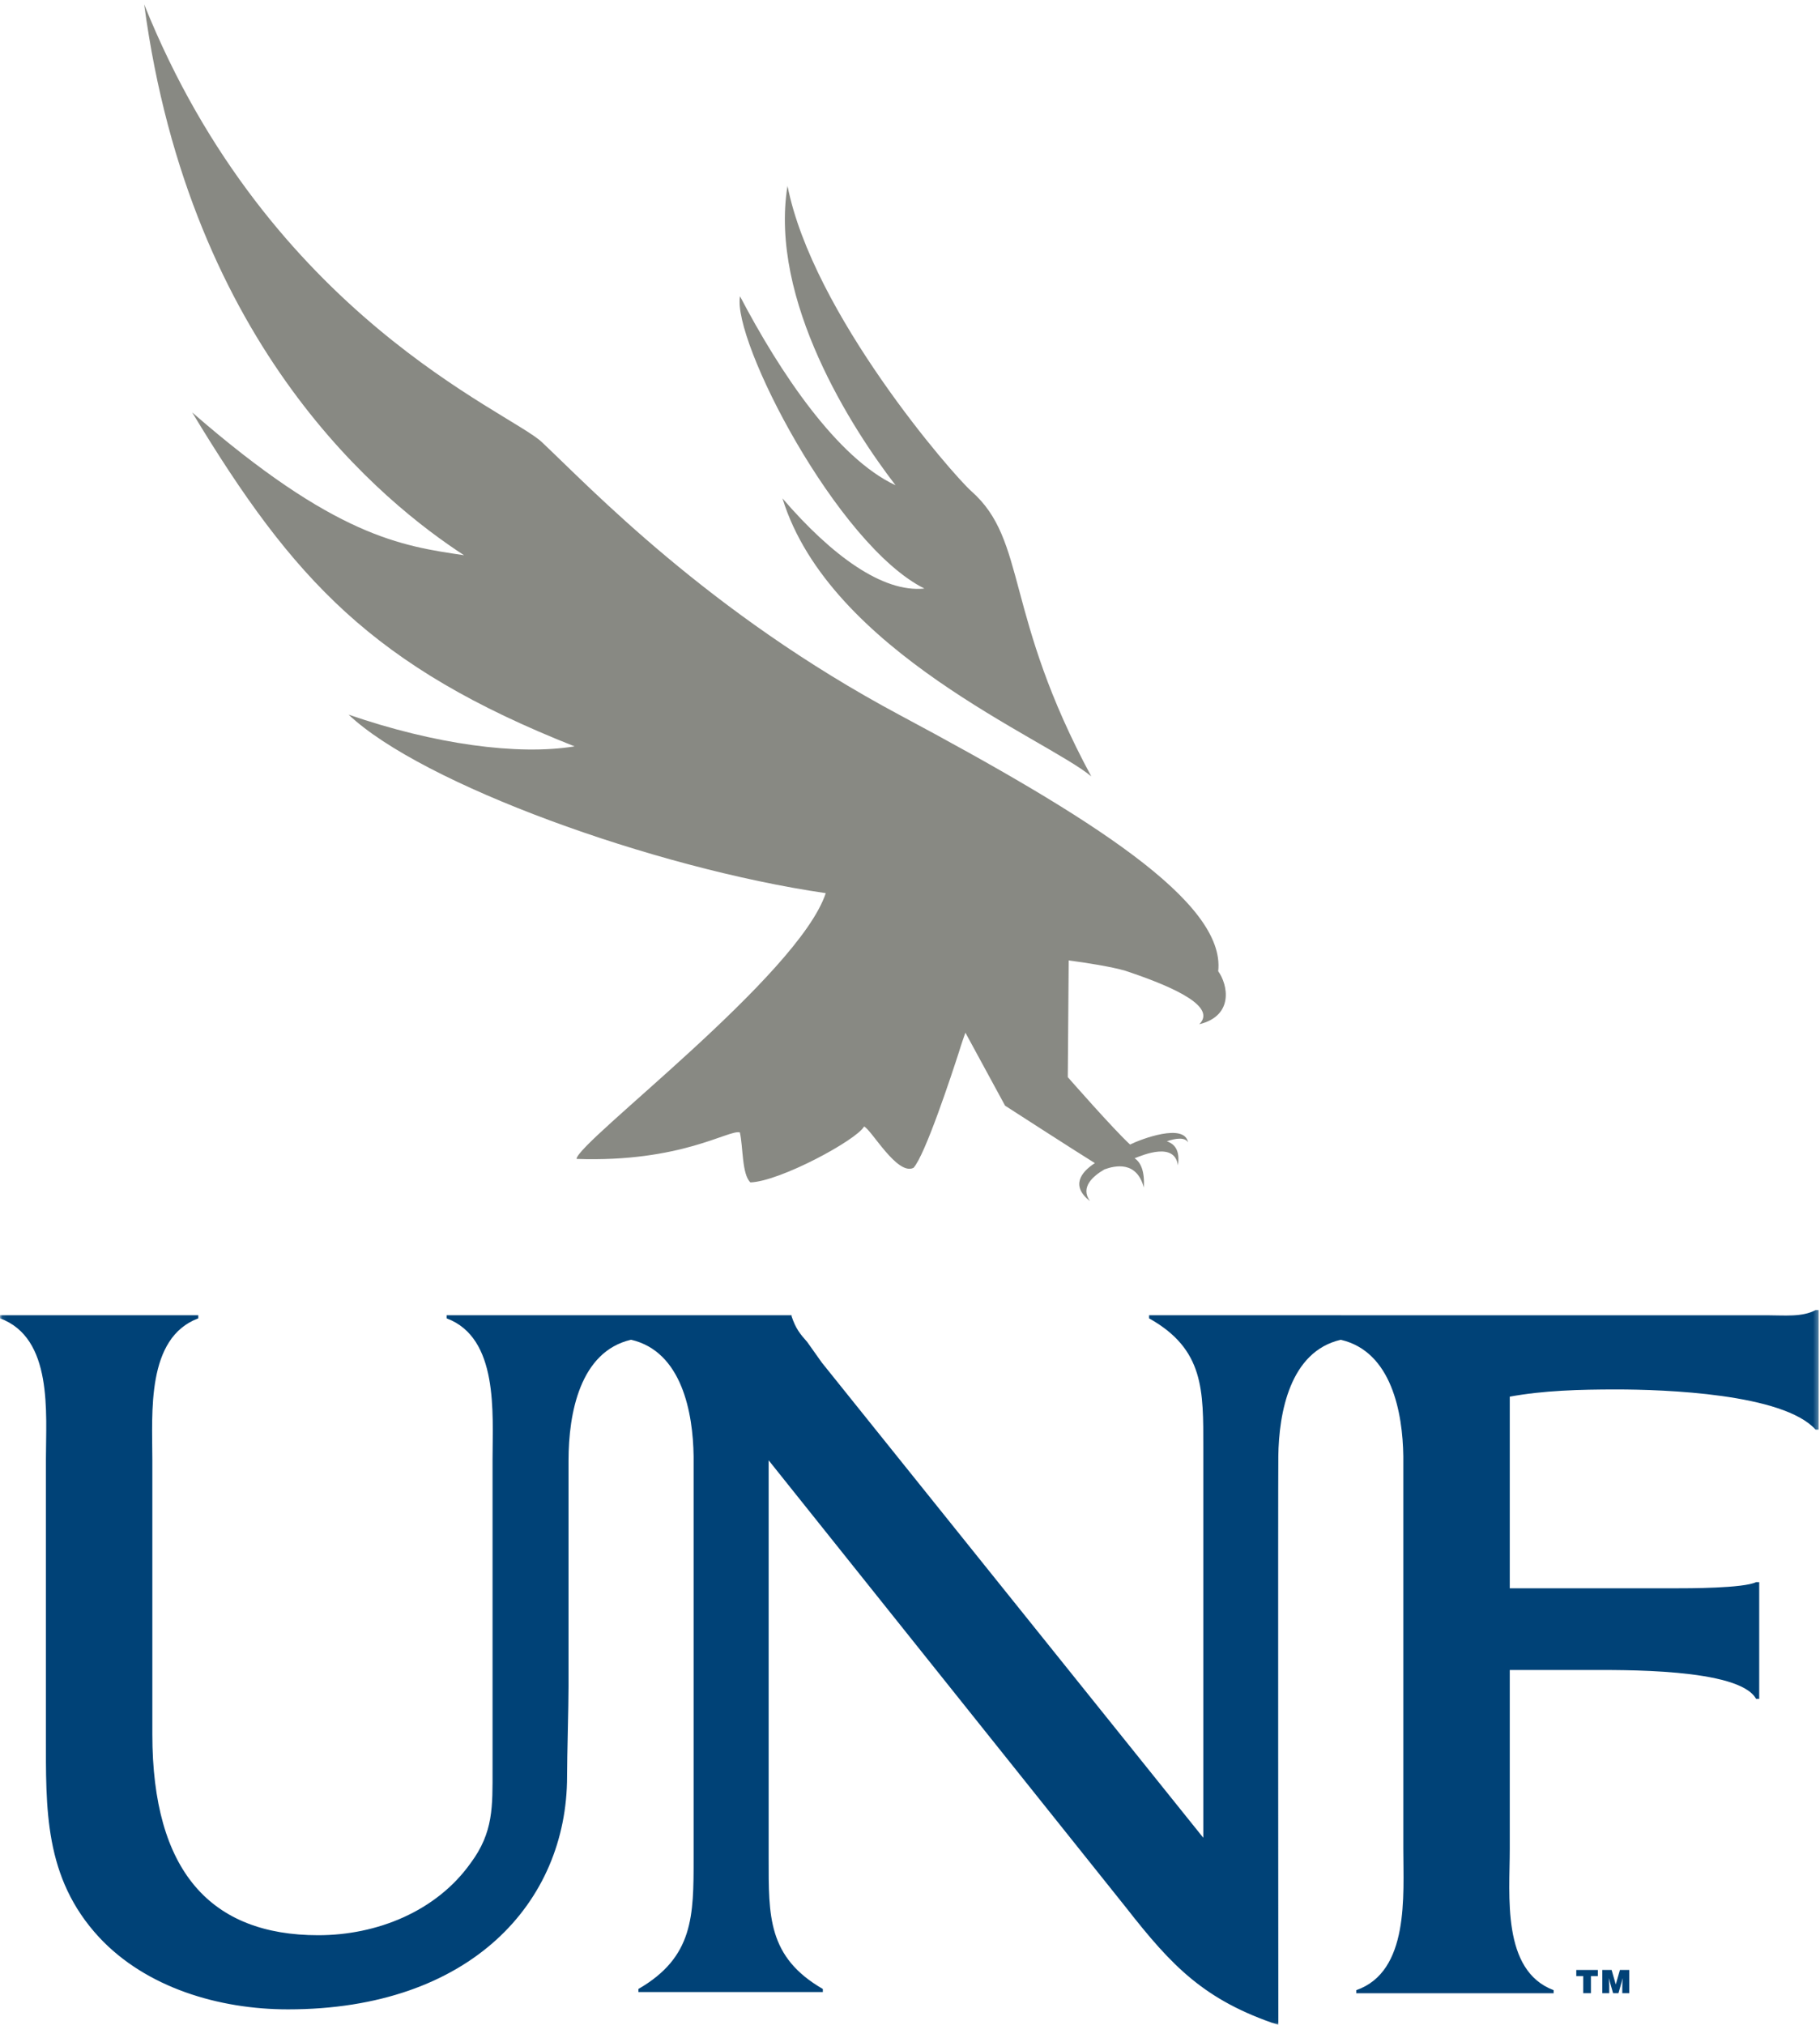
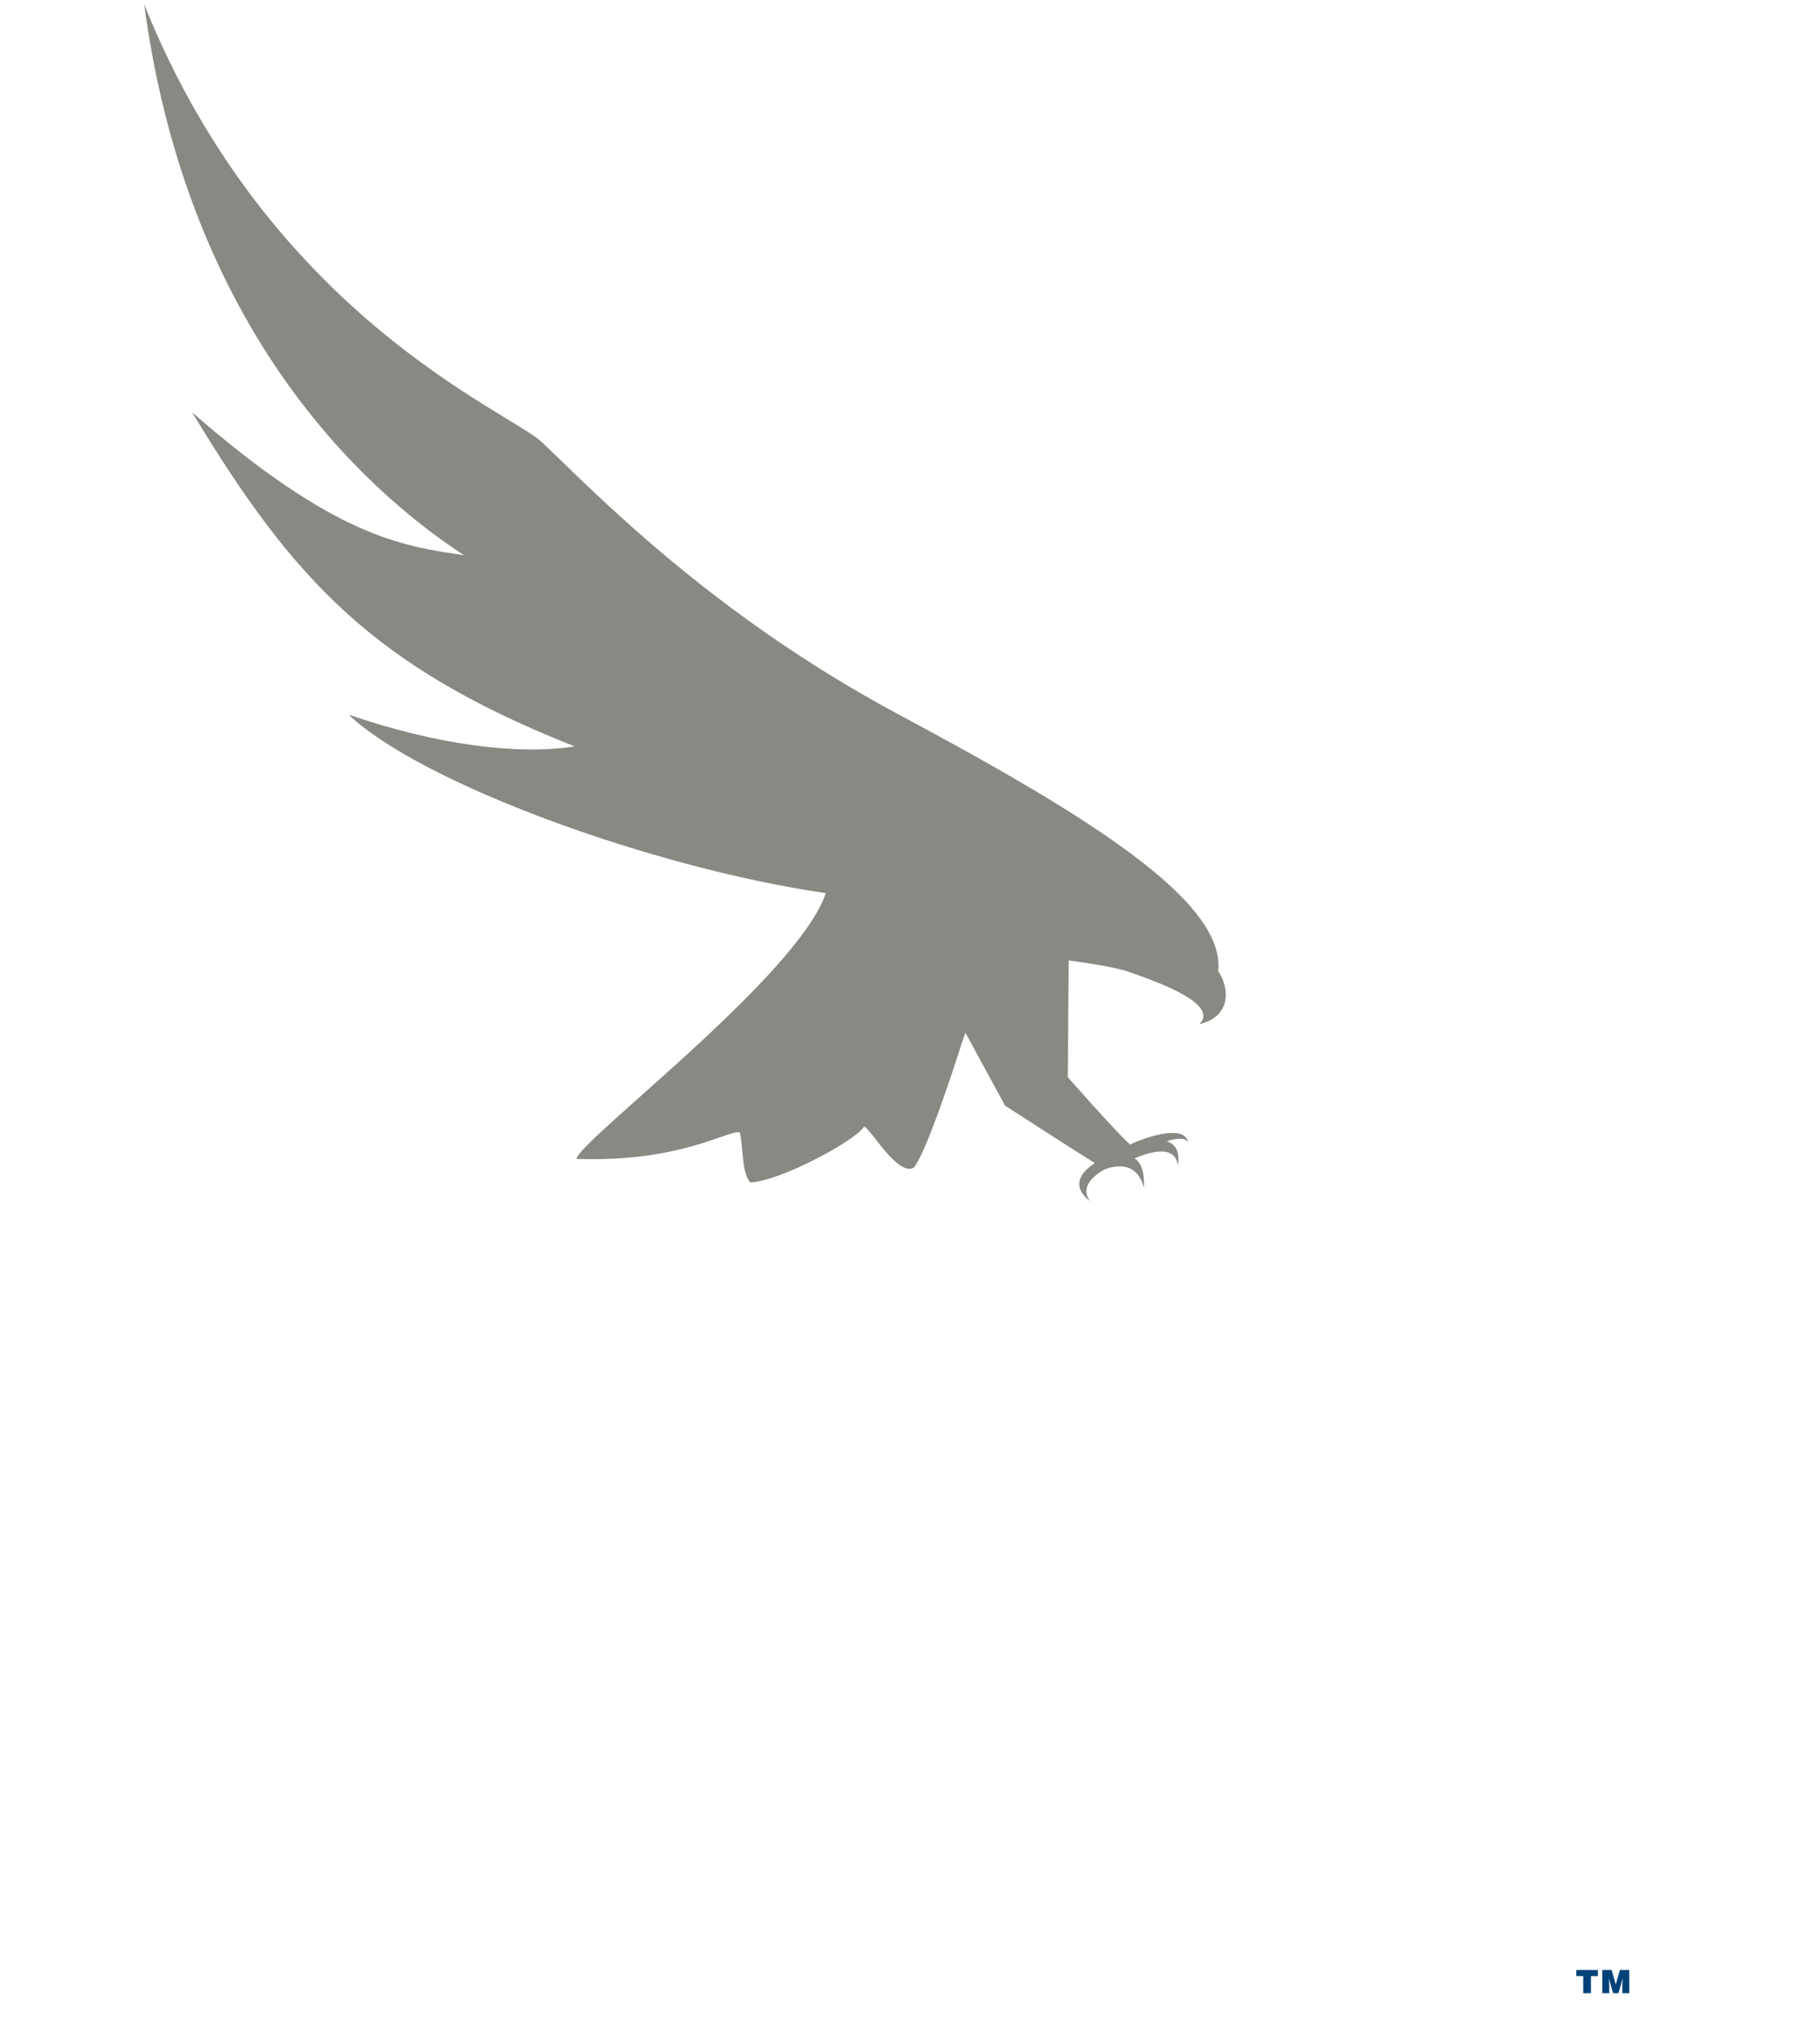
<svg xmlns="http://www.w3.org/2000/svg" width="392" height="436" viewBox="0 0 392 436" fill="none">
  <g clip-path="url(#clip0_16509_159369)">
    <mask id="mask0_16509_159369" style="mask-type:luminance" maskUnits="userSpaceOnUse" x="0" y="39" width="392" height="397">
-       <path d="M0.075 39.996H391.726V435.98H0.075V39.996Z" fill="white" />
-     </mask>
+       </mask>
    <g mask="url(#mask0_16509_159369)">
      <path fill-rule="evenodd" clip-rule="evenodd" d="M199.098 126.733C190.167 127.677 179.162 119.683 168.536 107.328C178.701 140.337 225.468 159.163 235.041 167.181C216.167 132.225 221.29 116.451 209.224 105.782C205.148 102.178 175.018 67.516 169.615 39.996C165.638 64.687 183.622 92.469 192.889 104.495C180.299 98.647 167.928 80.124 159.389 63.803C157.642 73.296 180.316 117.364 199.098 126.733Z" fill="#888983" />
    </g>
    <mask id="mask1_16509_159369" style="mask-type:luminance" maskUnits="userSpaceOnUse" x="0" y="39" width="392" height="397">
-       <path d="M0.075 39.996H391.726V435.98H0.075V39.996Z" fill="white" />
-     </mask>
+       </mask>
    <g mask="url(#mask1_16509_159369)">
      <path fill-rule="evenodd" clip-rule="evenodd" d="M288.783 288.507C299.749 291.036 302.126 304.258 302.251 313.612V398.159C302.251 408.139 303.598 424.558 292.125 428.559V429.223H334.629V428.559C323.384 424.344 325.181 408.139 325.181 398.159V359.62H341.825C348.789 359.62 374.64 359.17 378.235 365.837H378.907V340.696H378.235C375.536 342.024 363.74 342.024 360.37 342.024H325.181V300.755C332.384 299.425 340.247 299.202 348.12 299.202C358.467 299.202 384.083 300.092 391.054 307.855H391.727V282.114H391.054C388.13 283.67 384.31 283.228 380.483 283.228H290.283L247.499 283.224V283.894C259.395 290.563 259.173 299.398 259.173 311.799V395.746L177.008 293.417L173.866 288.989C172.291 287.214 171.391 286.106 170.495 283.45V283.224L96.198 283.225V283.89C107.434 288.1 106.087 304.286 106.087 314.27V381.02C106.087 389.005 106.311 394.555 101.363 401.203C93.951 411.622 81.136 416.727 68.546 416.727C45.401 416.727 32.812 402.978 32.812 373.477V314.27C32.812 304.286 31.467 288.1 42.707 283.89V283.225H0V283.89C11.465 288.1 9.889 304.286 9.889 314.27V373.477C9.889 389.45 9.438 404.31 21.348 417.173C31.467 428.037 47.199 432.694 62.033 432.694C101.348 432.694 122.14 409.623 122.14 382.529C122.14 377.976 122.454 367.586 122.454 363.151V314.493C122.454 304.27 124.954 291.036 135.922 288.497C146.891 291.03 149.273 304.279 149.393 313.606V400.17C149.393 412.577 149.393 421.433 137.5 428.304V428.961H177.229V428.304C165.333 421.433 165.555 412.577 165.555 400.17V314.46L242.561 410.807C252.437 423.428 259.398 430.736 275.331 436.054C275.331 436.054 275.249 320.679 275.331 313.612C275.441 304.27 277.817 291.025 288.783 288.507Z" fill="#004277" />
    </g>
    <path fill-rule="evenodd" clip-rule="evenodd" d="M262.38 209.145C264.018 194.247 234.944 175.972 193.725 153.946C152.513 131.92 127.126 105 116.702 95.2C109.697 88.613 57.988 67.983 31.054 0.945C40.97 75.133 82.931 108.479 99.946 119.563C86.443 117.567 72.183 115.612 41.395 88.813C63.172 124.859 80.338 143.544 123.754 160.724C111.487 162.716 93.589 160.271 75.084 153.89C90.796 168.766 140.599 186.903 177.855 192.331C171.994 210.06 124.488 245.794 124.169 249.56C146.679 250.35 156.918 243.227 159.351 243.844C160.075 246.942 159.766 252.847 161.622 254.615C168.014 254.413 184.577 245.442 186.107 242.579C187.69 243.245 193.242 253.219 196.755 251.481C199.257 248.777 205.018 231.269 206.552 226.508C207.038 224.878 207.79 222.768 207.933 222.371L216.478 238.093C216.478 238.093 232.418 248.381 235.819 250.461C232.719 252.476 230.629 255.411 234.764 258.648C232.612 255.651 235.409 253.254 237.891 251.811C240.252 250.955 244.836 249.98 246.364 255.726C246.58 252.109 245.652 250.26 244.373 249.42C246.313 248.648 253.027 245.858 253.701 250.949C254.187 247.841 253.078 246.341 251.315 245.772C253.178 245.107 255.241 244.833 255.882 246C255.138 241.757 245.799 245.27 243.4 246.464C239.904 243.272 229.985 231.951 229.985 231.951L230.18 206.818C233.876 207.299 239.423 208.168 242.41 209.055C253.938 212.888 261.902 216.958 258.315 220.556C265.88 218.704 264.419 211.944 262.38 209.145Z" fill="#888983" />
    <path fill-rule="evenodd" clip-rule="evenodd" d="M339.507 424.211H344.153V425.525H342.662V429.212H340.999V425.525H339.507V424.211Z" fill="#004277" />
    <path fill-rule="evenodd" clip-rule="evenodd" d="M345.11 429.212V424.211H347.117L348.012 427.33L348.905 424.211H350.912V429.212H349.419V427.685L349.44 426.907L349.525 426.004H349.512L348.589 429.212H347.434L346.513 426.004H346.498L346.568 426.739L346.604 427.518V429.212H345.11Z" fill="#004277" />
  </g>
  <defs>
    <clipPath id="clip0_16509_159369">
      <rect width="392" height="436" fill="white" />
    </clipPath>
  </defs>
</svg>